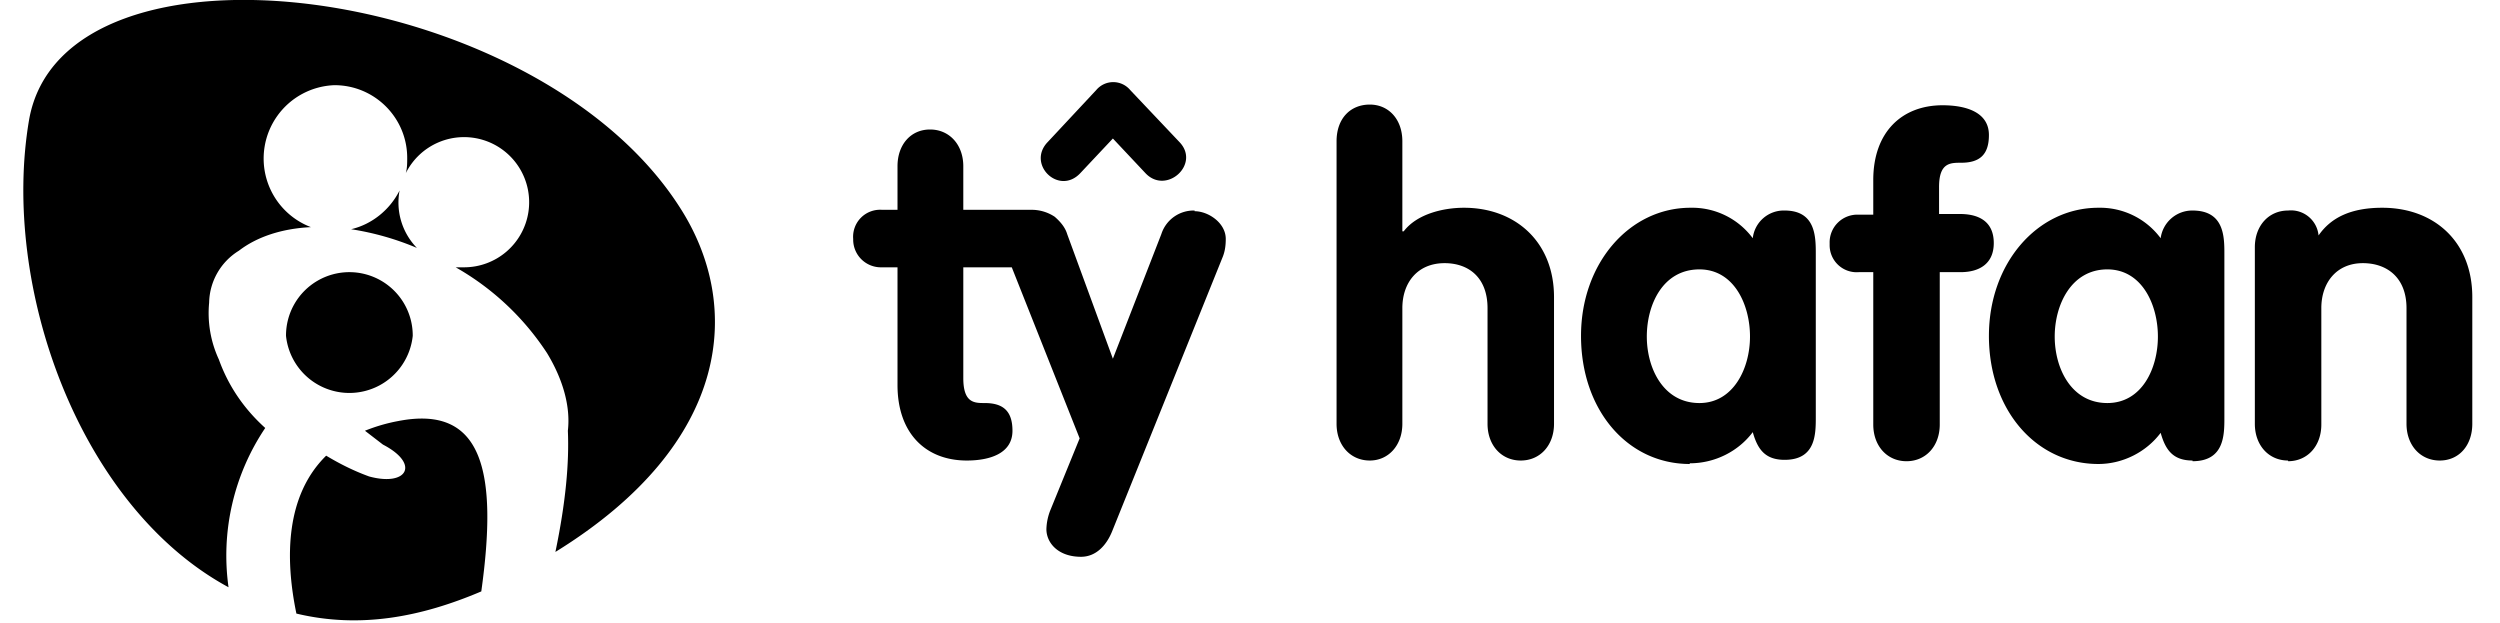
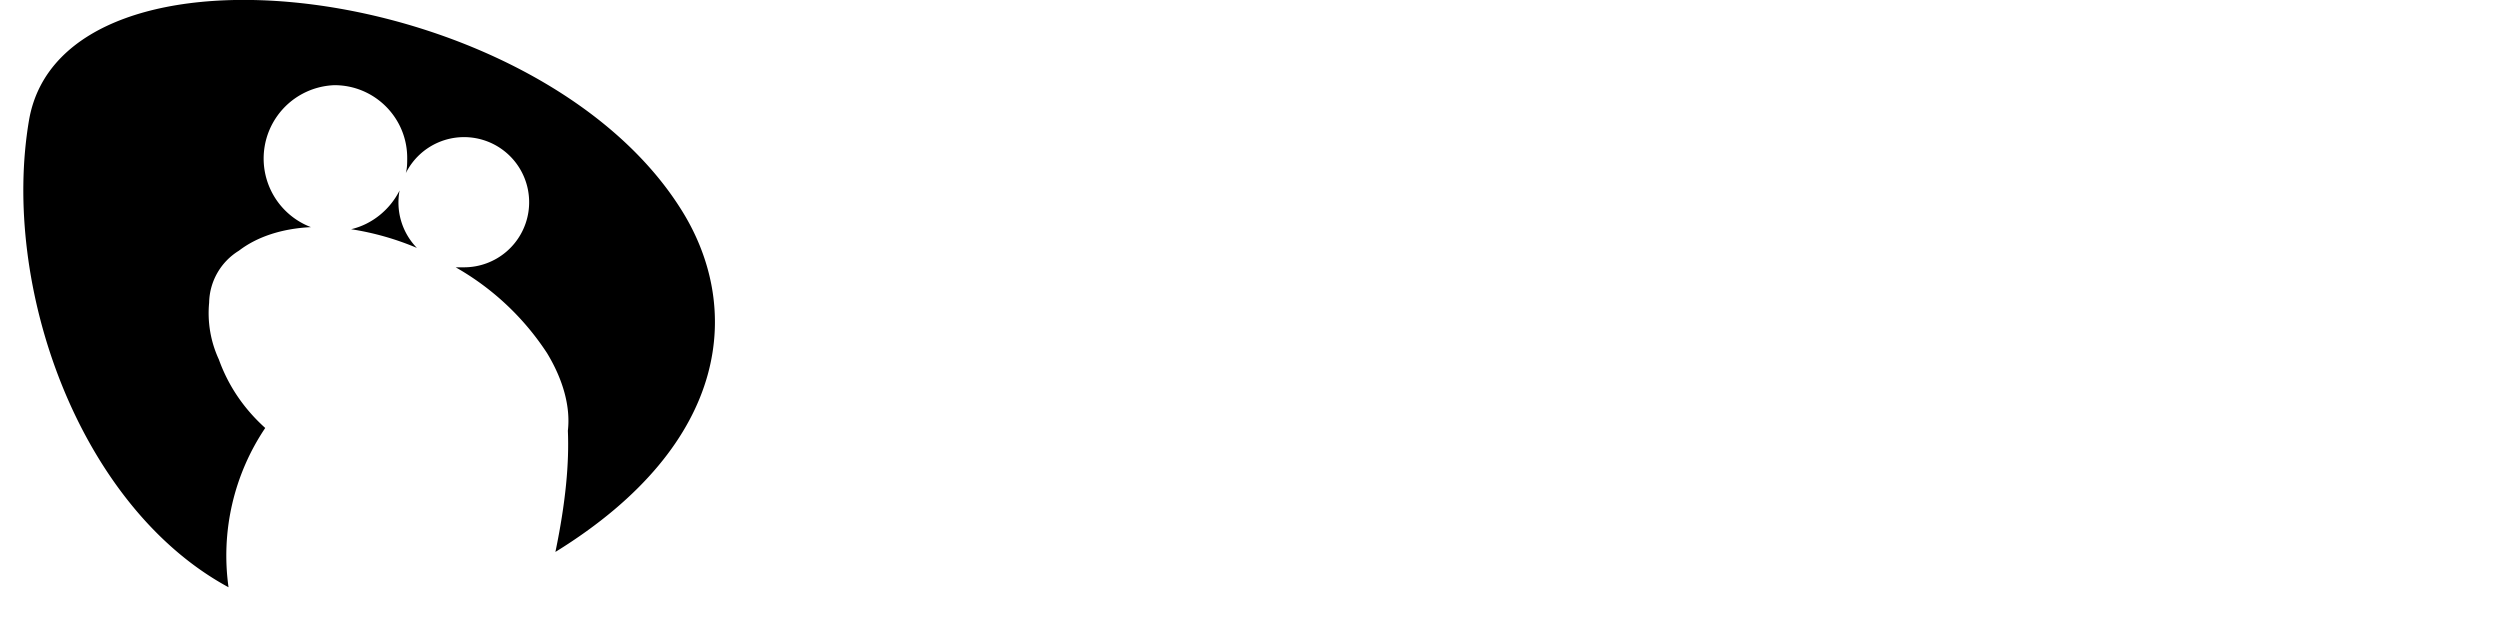
<svg xmlns="http://www.w3.org/2000/svg" xml:space="preserve" fill-rule="evenodd" fill="currentColor" stroke-linejoin="round" stroke-miterlimit="2" clip-rule="evenodd" viewBox="0 0 361 90">
  <path d="M57.7 27.5c-1.4 2.8-4 4.9-7 5.6a40 40 0 0 1 9.5 2.7 9.4 9.4 0 0 1-2.5-8.3M98.2 30c-20.9-32.8-89-41.2-94-12.7-4.1 24 7.2 55.8 28.8 67.5a33 33 0 0 1 5.3-23c-3-2.7-5.3-6-6.7-9.9a15.9 15.9 0 0 1-1.4-8.2 9 9 0 0 1 4.3-7.5c2.6-2 6.2-3.2 10.4-3.4a10.6 10.6 0 0 1 3.4-20.5c5.8 0 10.5 4.7 10.5 10.5 0 .7 0 1.5-.2 2.2A9.4 9.4 0 1 1 67 38.6h-1.2A38.4 38.4 0 0 1 79 51c2.3 3.8 3.4 7.7 3 11.2.2 4.6-.3 10.3-1.8 17.5 25.6-15.8 27-35.7 18-49.7" />
-   <path d="M57.5 60.8a25 25 0 0 0-4.8 1.4l2.6 2c5.4 2.8 3.5 6.1-2 4.6-2.2-.8-4.2-1.8-6.2-3-5.8 5.7-6 14.6-4.3 22.8 9.2 2.2 18 .5 26.7-3.2 2.4-17.2.3-27-12-24.6m2.1-12.3a9.2 9.2 0 0 1-18.3 0 9.1 9.1 0 0 1 18.3-.1v.1m160 18c2.8 0 4.8-2.2 4.8-5.3V42.9c0-8-5.6-12.9-13-12.9-3 0-6.8.9-8.7 3.4h-.2v-13c0-3.2-2-5.3-4.7-5.3-2.8 0-4.8 2-4.8 5.3v40.8c0 3.1 2 5.3 4.8 5.3 2.7 0 4.7-2.2 4.7-5.3V44.5c0-3.7 2.2-6.5 6.1-6.5 3.5 0 6.2 2.1 6.2 6.5v16.7c0 3.1 2 5.3 4.8 5.3m24.4.4c3.6 0 7-1.7 9.1-4.5.7 2.5 1.8 4 4.6 4 4.5 0 4.5-3.7 4.5-6.2V36.7c0-2.5 0-6.3-4.5-6.3a4.5 4.5 0 0 0-4.6 4 10.9 10.9 0 0 0-9-4.4c-8.8 0-15.8 8-15.8 18.5C228.3 59.2 235 67 244 67m1.4-28.1c5 0 7.3 5.1 7.3 9.7s-2.4 9.6-7.3 9.6c-5.2 0-7.6-5-7.6-9.6s2.3-9.7 7.6-9.7m23 .4h2.1v22c0 3.1 2 5.3 4.8 5.3s4.8-2.2 4.8-5.3v-22h3c2.7 0 4.8-1.2 4.8-4.2s-2-4.2-4.9-4.2h-3V27c0-3.5 1.6-3.5 3.2-3.5 2.7 0 4-1.2 4-4 0-3.3-3.3-4.3-6.7-4.3-5.8 0-10 3.8-10 10.8v5h-2.1a4 4 0 0 0-4.2 4.1v.3a3.9 3.9 0 0 0 4.2 3.9m48.2 27.3c4.6 0 4.6-3.8 4.6-6.3V36.7c0-2.5 0-6.3-4.6-6.3a4.6 4.6 0 0 0-4.6 4 10.9 10.9 0 0 0-9-4.4c-8.8 0-15.8 8-15.8 18.5C287.2 59.2 294 67 303 67c3.5 0 6.9-1.7 9-4.5.7 2.5 1.8 4 4.6 4m-12.3-8.3c-5.2 0-7.6-5-7.6-9.6s2.4-9.7 7.6-9.7c5 0 7.3 5.1 7.3 9.7s-2.3 9.6-7.3 9.6m26.1 8.4c2.8 0 4.8-2.2 4.8-5.3V44.5c0-3.7 2.2-6.5 6-6.5 3.5 0 6.3 2.1 6.3 6.5v16.7c0 3.1 2 5.3 4.8 5.3s4.7-2.2 4.7-5.3V42.9c0-8-5.5-12.9-13-12.9-4.5 0-7.4 1.4-9.2 4a4 4 0 0 0-4.4-3.6c-2.8 0-4.8 2.2-4.8 5.3v25.5c0 3.1 2 5.3 4.8 5.3M156 25l4.7-5 4.7 5c3 3.2 8-1.3 4.9-4.5l-7.1-7.5a3.2 3.2 0 0 0-4.9 0l-7 7.5c-3.1 3.2 1.6 7.8 4.7 4.5m16.5 5.4a4.9 4.9 0 0 0-4.8 3.4l-7 18-6.6-18c-.3-1-1-1.8-1.8-2.5a6 6 0 0 0-3.5-1h-9.7V24c0-3.1-2-5.3-4.8-5.3s-4.7 2.2-4.7 5.3v6.3h-2.2a3.9 3.9 0 0 0-4.2 4.2v.1a4 4 0 0 0 4.1 4h2.3v17c0 7 4.1 10.9 10 10.9 3.3 0 6.6-1 6.6-4.3 0-2.8-1.3-4-4-4-1.5 0-3.1 0-3.1-3.6v-16h7l9.8 24.7-4.2 10.3a8 8 0 0 0-.6 2.8c0 2 1.7 4 5 4 2.2 0 3.7-1.7 4.5-3.7l16-39.7c.3-.8.4-1.6.4-2.5 0-2.3-2.5-4-4.5-4" />
</svg>